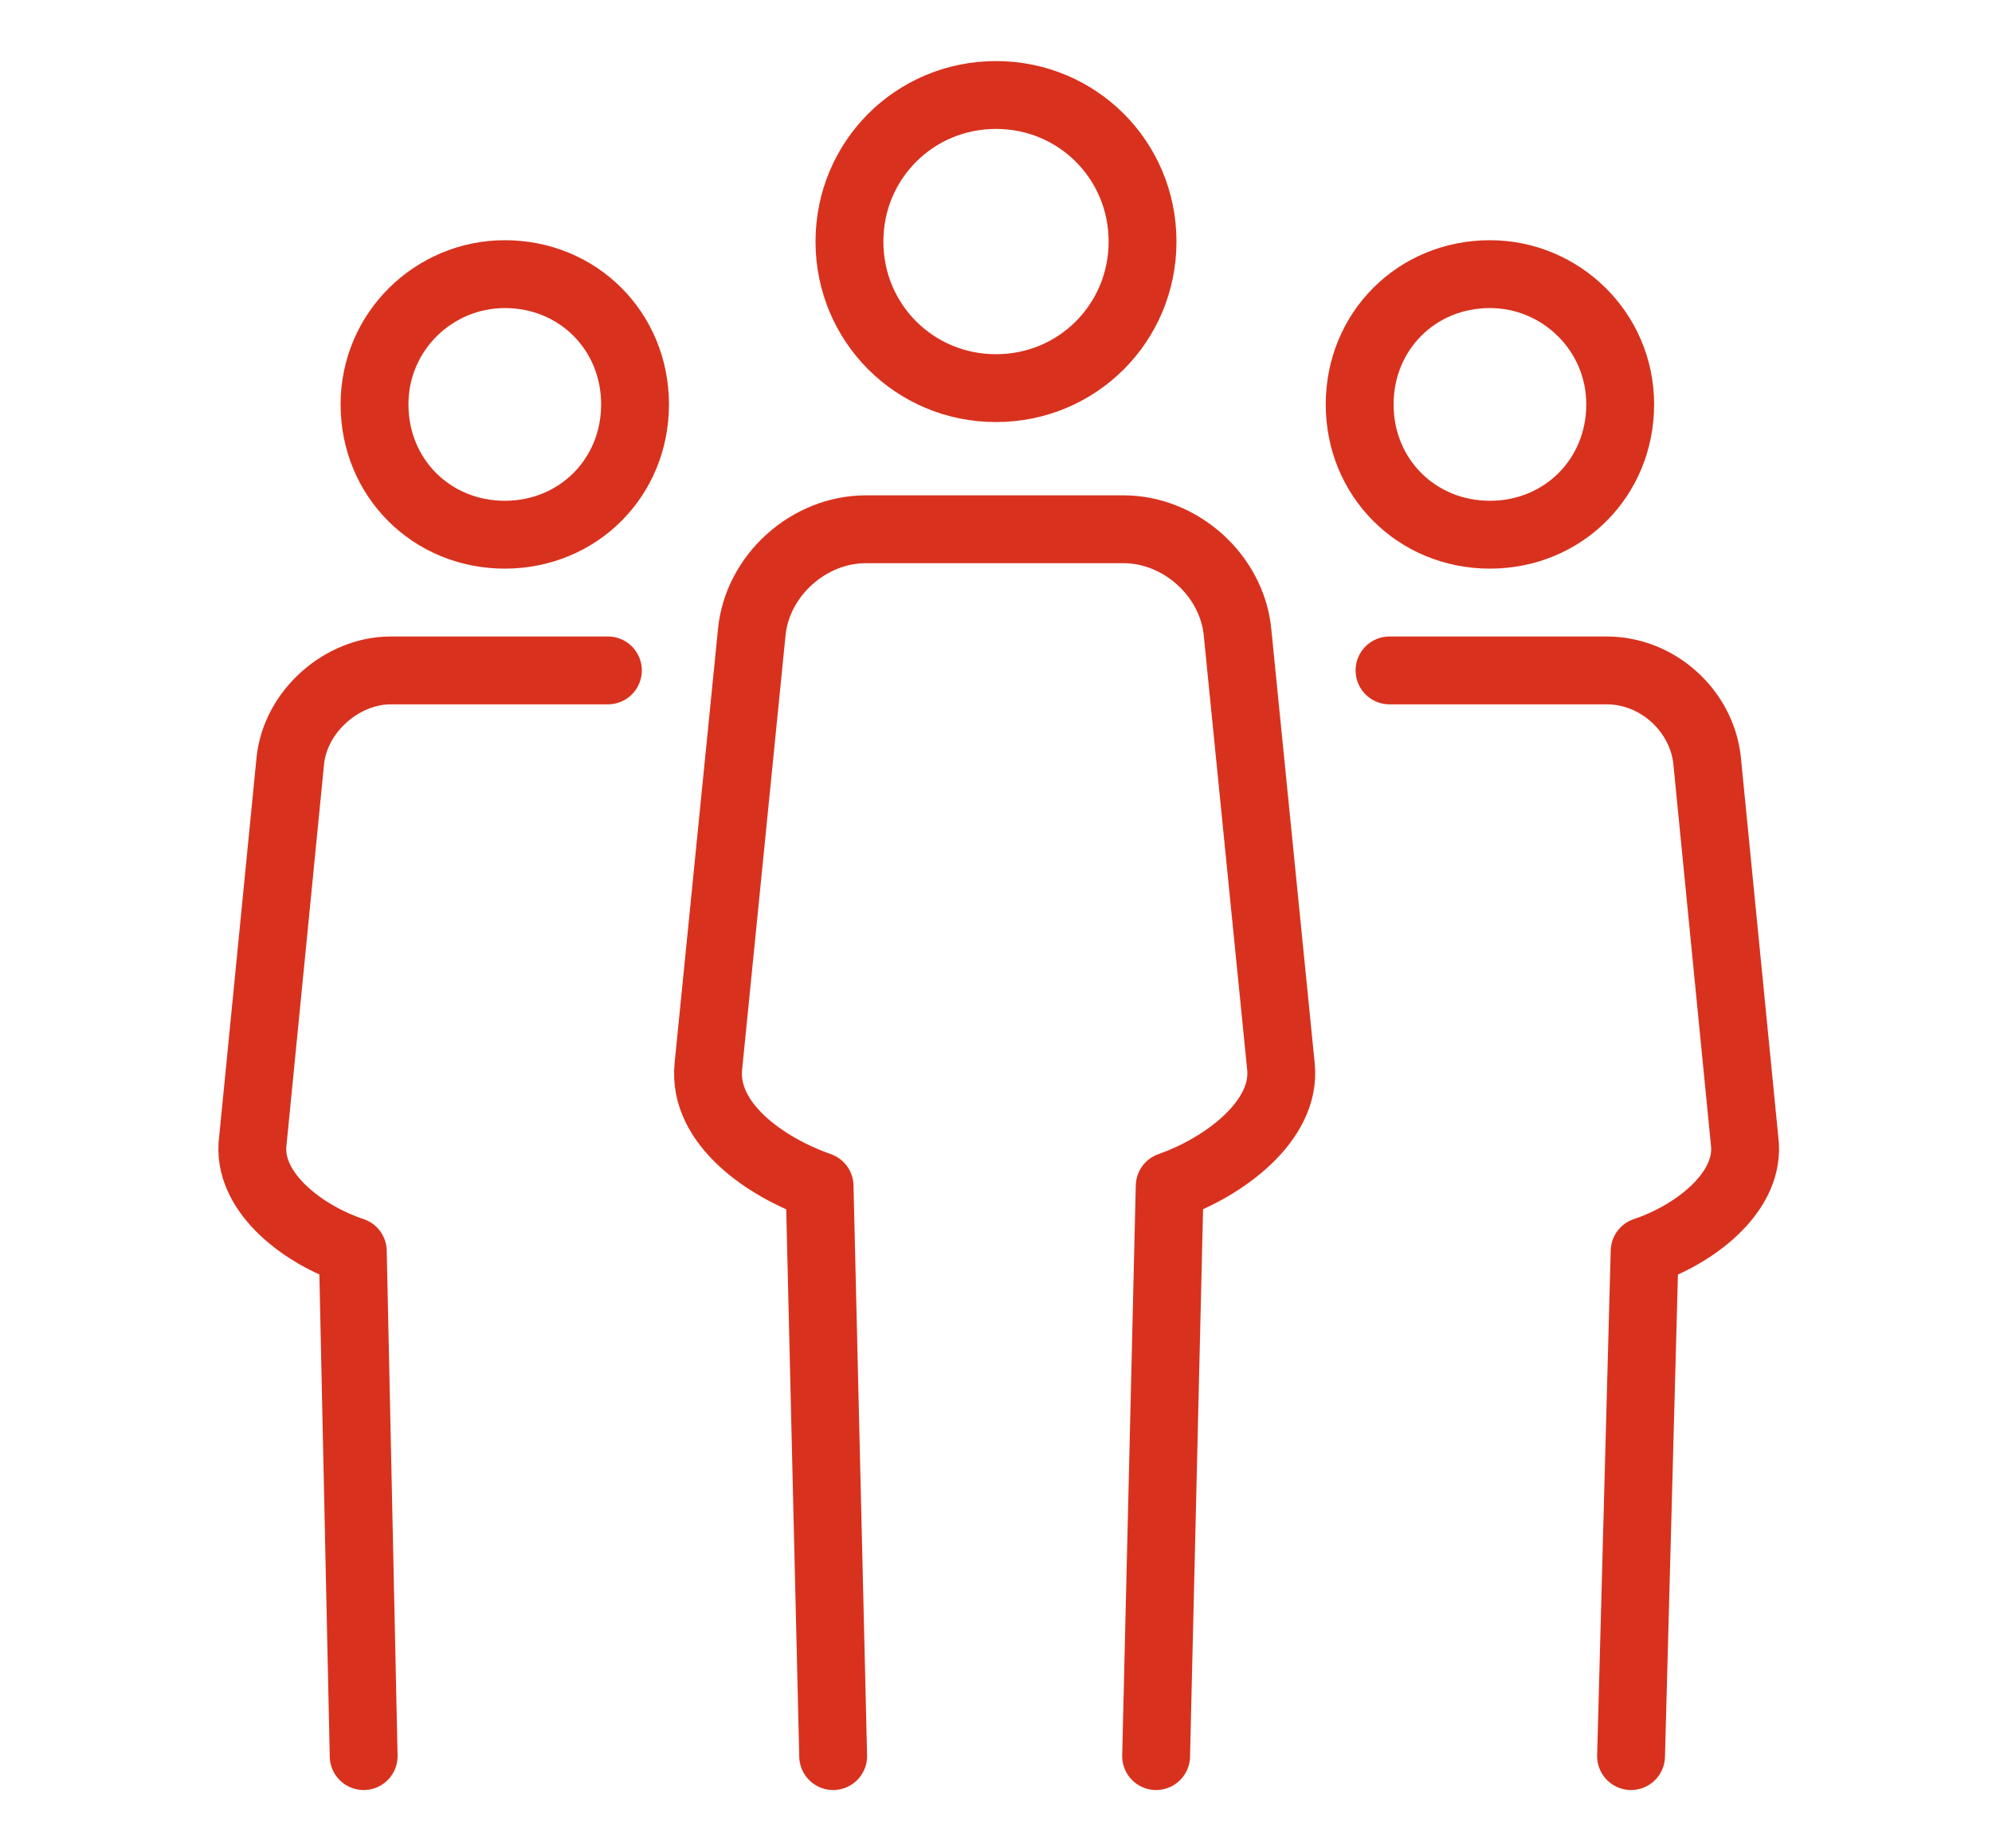
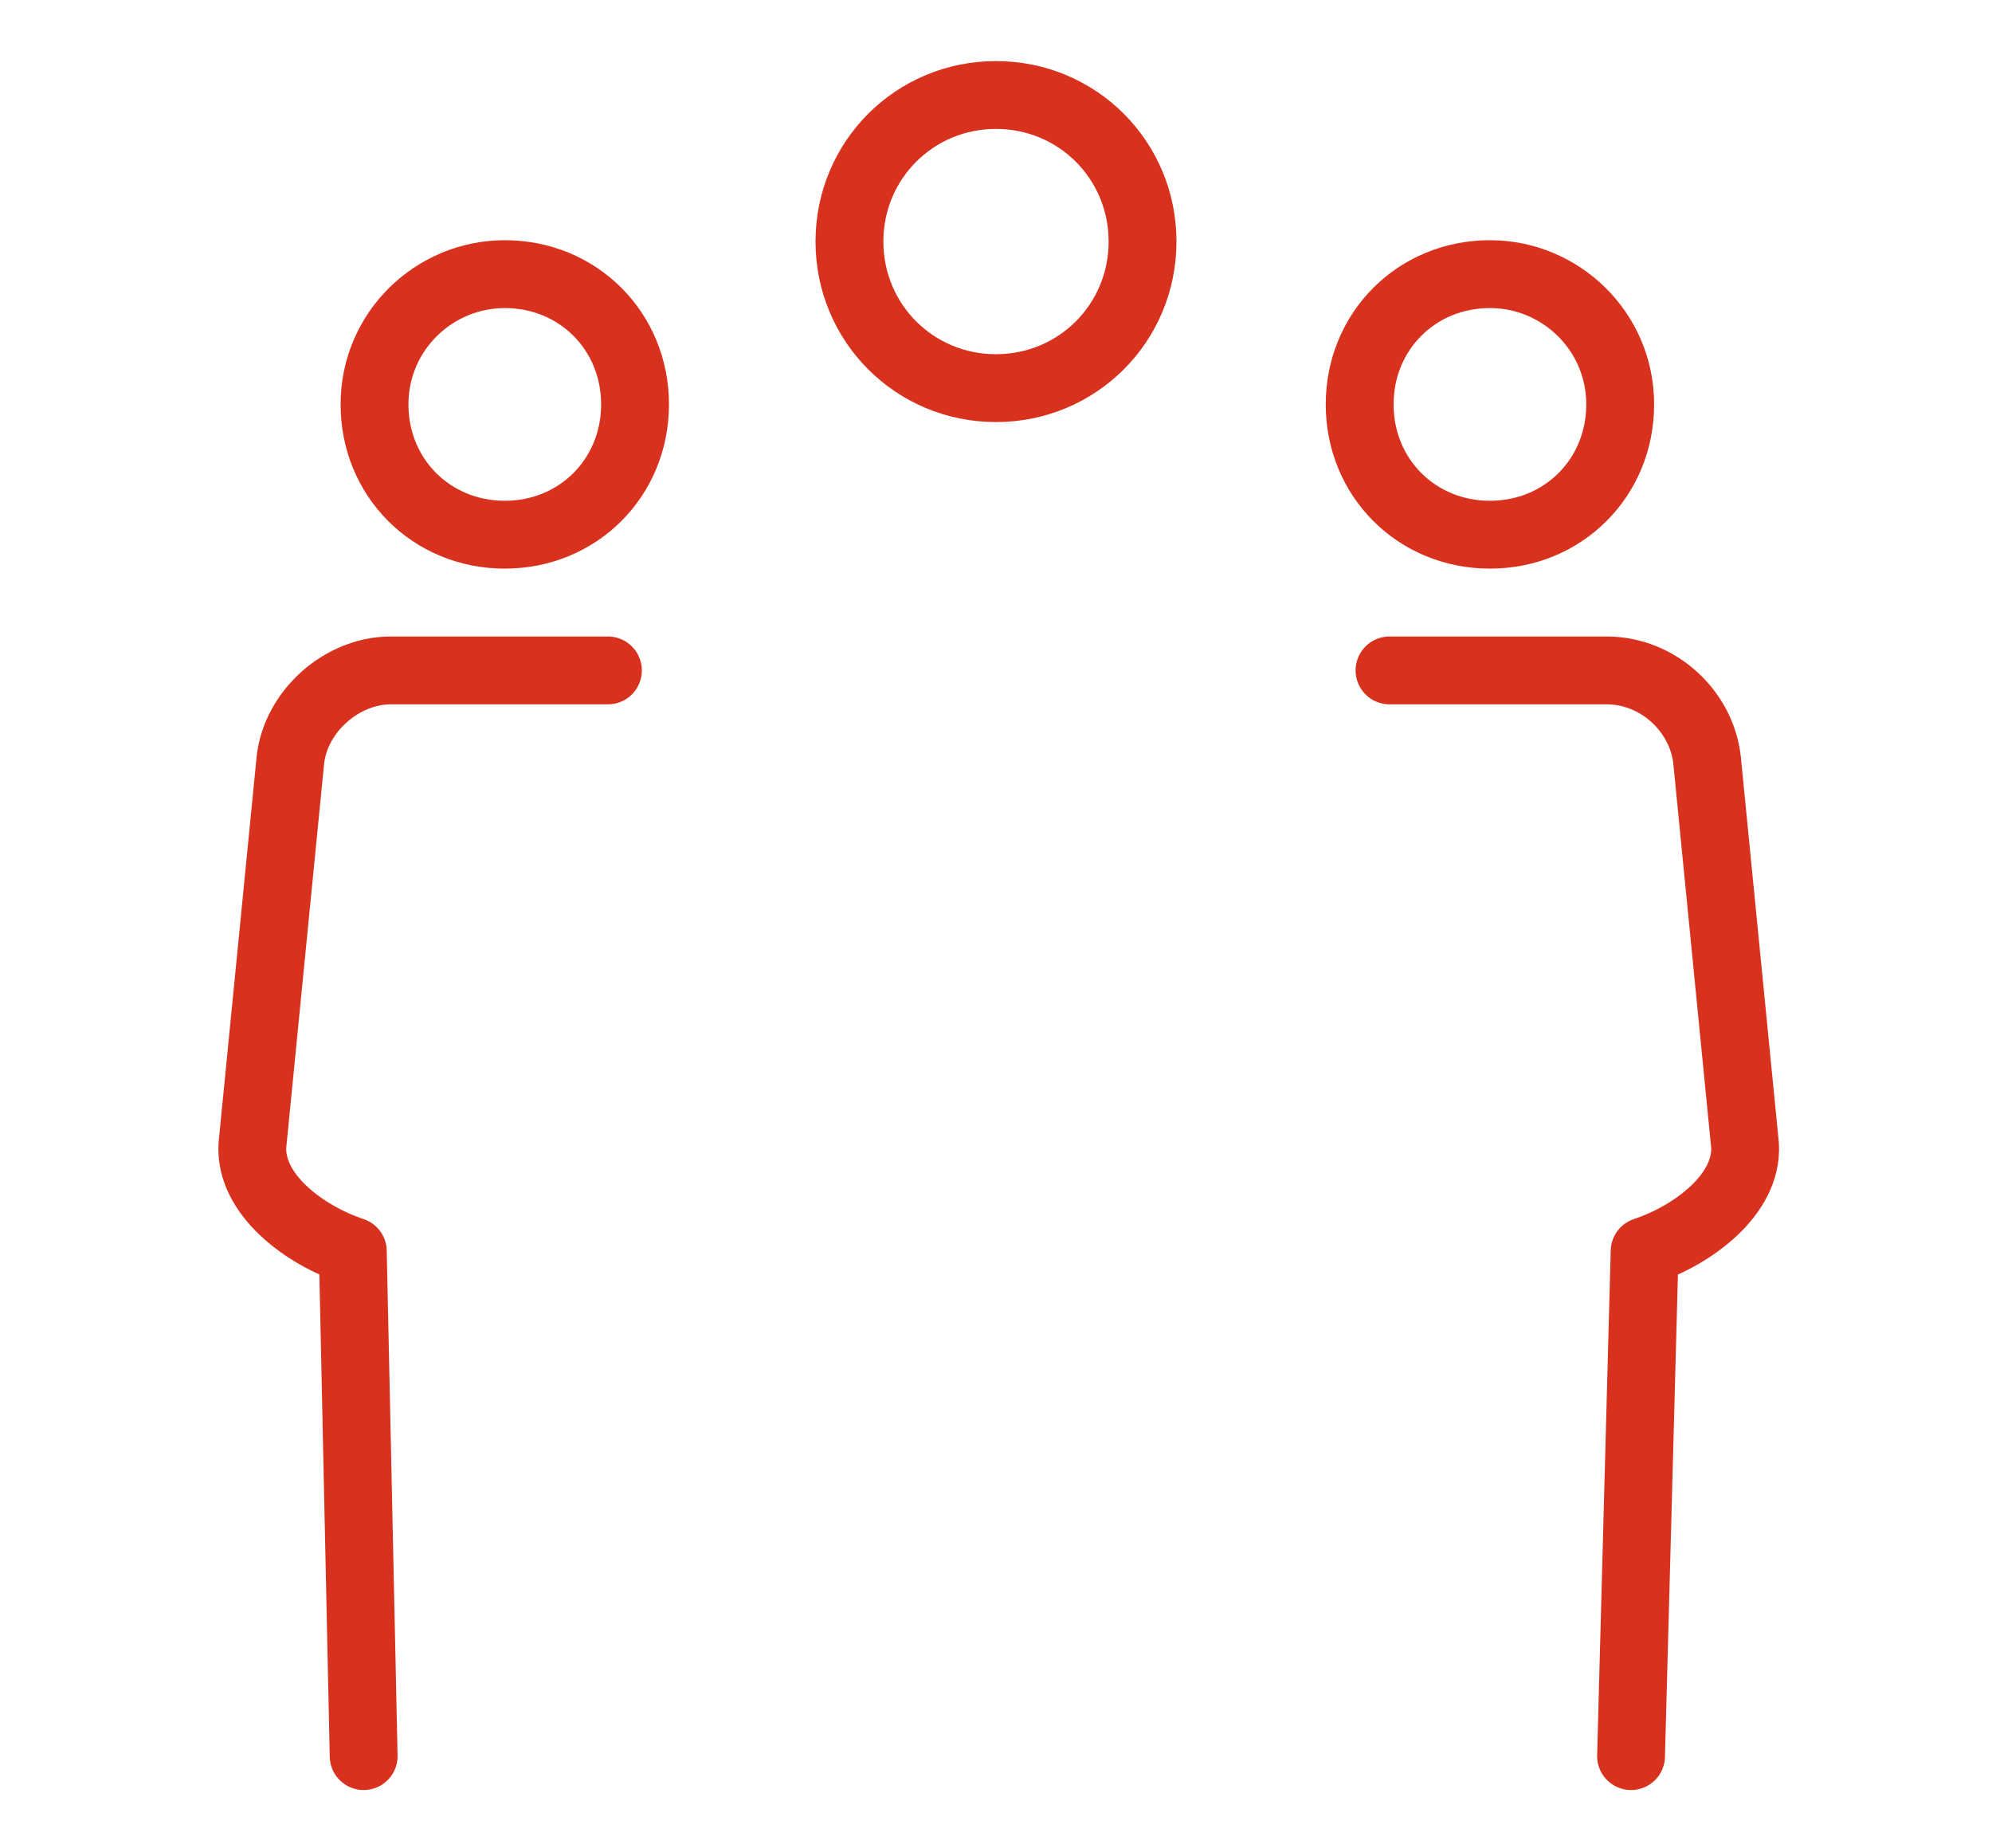
<svg xmlns="http://www.w3.org/2000/svg" id="familie" class="zuerich" version="1.1" viewBox="0 0 73.4 68.1">
  <defs>
    <style>
      .st0 {
        stroke-linecap: round;
        stroke-linejoin: round;
      }

      .st0, .st1 {
        fill: none;
        stroke: #d8321e;
        stroke-width: 2.5px;
      }

      .st1 {
        stroke-miterlimit: 10;
      }
    </style>
  </defs>
  <path class="st1" d="M42.1,8.9c0,3-2.4,5.4-5.4,5.4s-5.4-2.4-5.4-5.4,2.4-5.4,5.4-5.4,5.4,2.4,5.4,5.4Z" />
-   <path class="st0" d="M42.6,64.7l.5-21c2-.7,4.3-2.4,4.1-4.4l-1.6-16c-.2-2.1-2.1-3.8-4.2-3.8h-9.5c-2.1,0-4,1.7-4.2,3.8l-1.6,16c-.2,2.1,2.1,3.7,4.1,4.4l.5,21" />
  <path class="st1" d="M54.9,10.1c2.6,0,4.8,2.1,4.8,4.8s-2.1,4.8-4.8,4.8-4.8-2.1-4.8-4.8,2.1-4.8,4.8-4.8Z" />
  <path class="st0" d="M60.1,64.7l.5-18.6c1.8-.6,3.8-2.1,3.7-3.9l-1.4-14.2c-.2-1.8-1.8-3.3-3.7-3.3h-8" />
  <path class="st1" d="M18.6,10.1c-2.6,0-4.8,2.1-4.8,4.8s2.1,4.8,4.8,4.8,4.8-2.1,4.8-4.8-2.1-4.8-4.8-4.8Z" />
  <path class="st0" d="M13.4,64.7l-.4-18.6c-1.8-.6-3.8-2.1-3.7-3.9l1.4-14.2c.2-1.8,1.9-3.3,3.7-3.3h8" />
</svg>